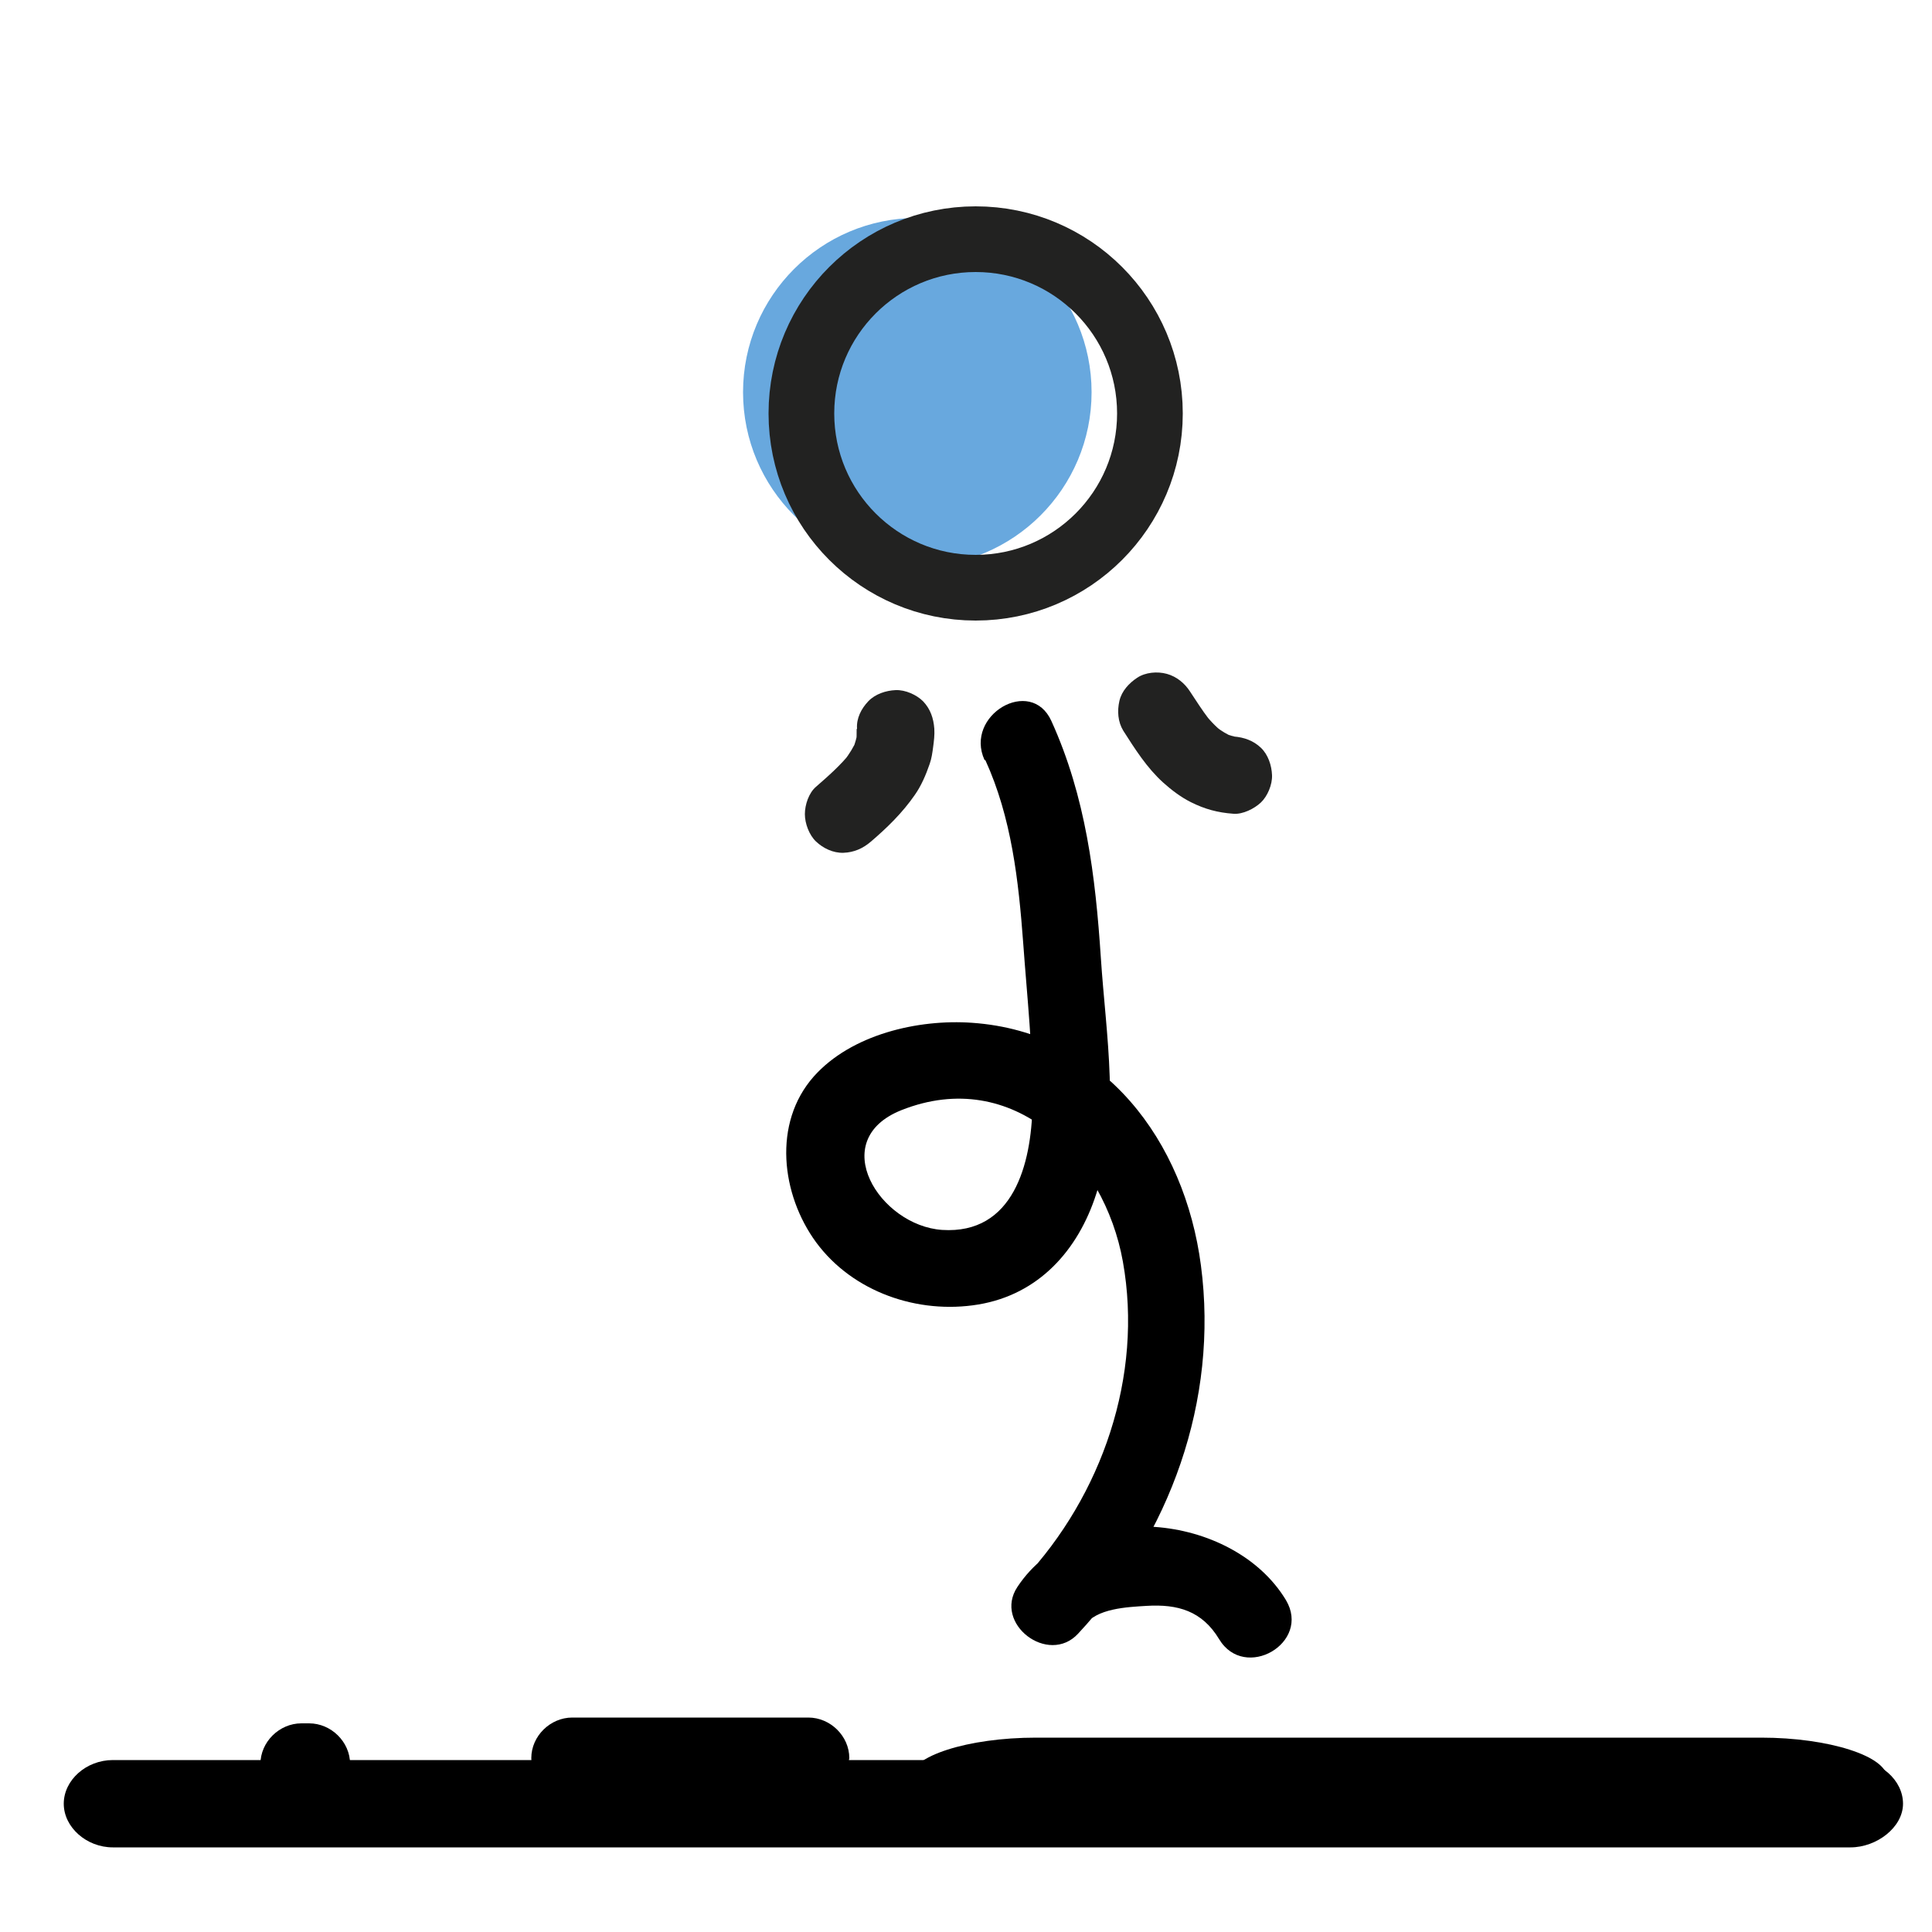
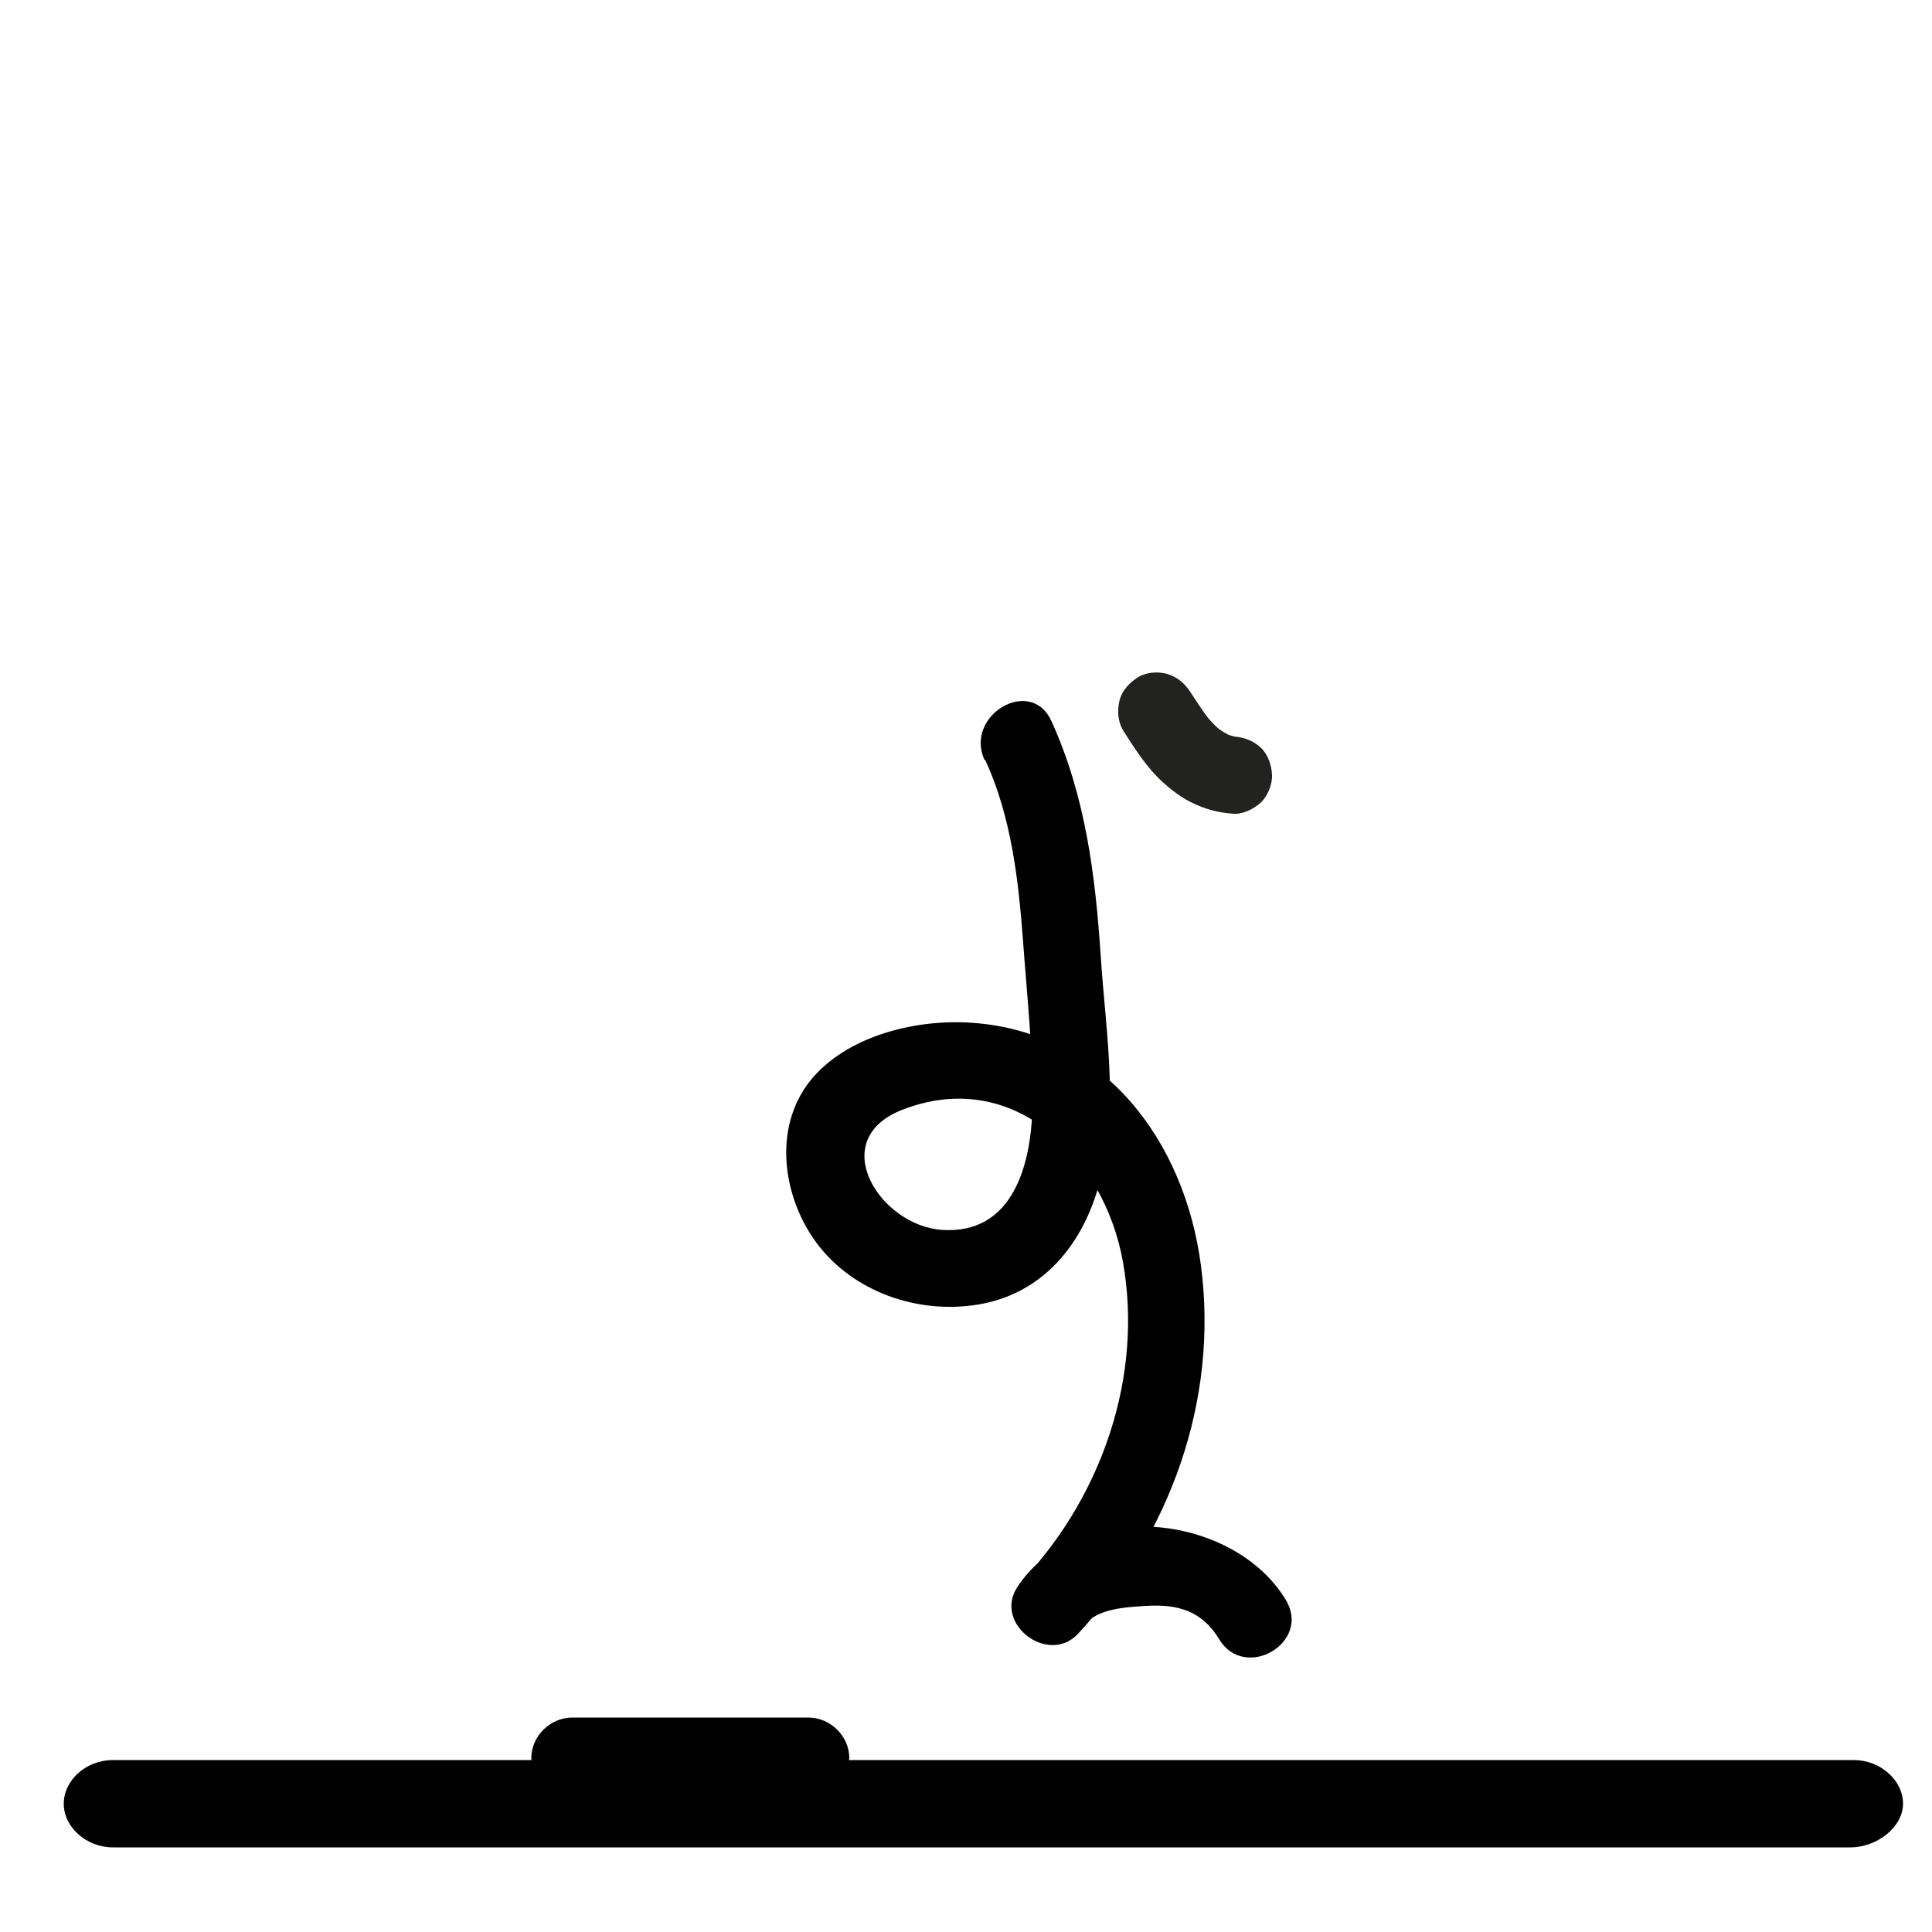
<svg xmlns="http://www.w3.org/2000/svg" id="Réteg_1" data-name="Réteg 1" viewBox="0 0 50 50">
  <defs>
    <style>
      .cls-1 {
        fill: #000;
      }

      .cls-1, .cls-2, .cls-3 {
        stroke-width: 0px;
      }

      .cls-2 {
        fill: #222221;
      }

      .cls-4 {
        fill: none;
        stroke: #222221;
        stroke-miterlimit: 10;
        stroke-width: 1.7px;
      }

      .cls-3 {
        fill: #68a8de;
      }
    </style>
  </defs>
  <path class="cls-1" d="M47.88,47.81H2.92c-.68,0-1.27-.52-1.27-1.13s.58-1.13,1.27-1.13h45.06c.68,0,1.27.52,1.27,1.13s-.68,1.13-1.36,1.13Z" />
  <path class="cls-1" d="M25.5,19.67c.68,1.49.86,3.12.98,4.73.1,1.4.26,2.82.24,4.22-.03,1.5-.49,3.33-2.34,3.21-1.61-.11-3.01-2.32-1.05-3.1,2.9-1.15,5.25,1.23,5.73,3.92.53,2.96-.54,6.05-2.57,8.22l1.57,1.21c.3-.46,1.13-.49,1.61-.52.81-.05,1.44.13,1.88.86.66,1.1,2.39.1,1.73-1.01-1.37-2.27-5.41-2.67-6.95-.34-.63.95.8,2.04,1.57,1.21,2.38-2.55,3.64-6.04,3.18-9.53-.42-3.21-2.5-6.04-5.92-6.28-1.4-.1-3.13.3-4.1,1.39-1.07,1.21-.84,3.06.06,4.29.95,1.29,2.64,1.87,4.2,1.61s2.58-1.4,3.05-2.86c.64-1.94.25-4.12.12-6.11-.14-2.12-.39-4.17-1.28-6.13-.53-1.17-2.26-.15-1.73,1.01h0Z" />
-   <path class="cls-2" d="M22.17,18.87c0,.11,0,.22-.01.33l.04-.27c-.03.16-.07.31-.13.46l.1-.24c-.08.19-.19.36-.31.52l.16-.2c-.26.33-.58.61-.9.89-.19.16-.29.47-.29.71s.11.54.29.71.44.3.71.29.5-.11.71-.29c.42-.36.81-.74,1.13-1.2.17-.24.29-.52.39-.81.05-.14.07-.29.09-.44s.04-.31.03-.47c-.02-.27-.1-.51-.29-.71-.17-.17-.46-.3-.71-.29s-.53.1-.71.29-.31.44-.29.71h0Z" />
  <path class="cls-2" d="M31.92,19.05s-.06,0-.1,0l.27.04c-.14-.02-.27-.06-.4-.11l.24.1c-.17-.07-.32-.16-.47-.28l.2.16c-.21-.16-.38-.35-.54-.56l.16.2c-.17-.22-.32-.46-.48-.7-.14-.22-.35-.39-.6-.46s-.56-.04-.77.1-.4.34-.46.6-.04.54.1.77c.3.47.61.96,1.03,1.34.21.19.46.38.72.51.36.18.69.27,1.1.3.24.02.54-.13.71-.29s.3-.46.29-.71-.1-.53-.29-.71-.43-.27-.71-.29h0Z" />
  <path class="cls-1" d="M20.92,46.55h-6.11c-.57,0-1.06-.48-1.06-1.05s.49-1.05,1.06-1.05h6.11c.57,0,1.06.48,1.06,1.05-.08.56-.57,1.05-1.06,1.05Z" />
-   <path class="cls-1" d="M8,46.7h-.2c-.57,0-1.06-.48-1.06-1.05s.49-1.05,1.06-1.05h.2c.57,0,1.06.48,1.06,1.05-.08.56-.57,1.05-1.06,1.05Z" />
-   <path class="cls-1" d="M45.58,47.07h-18.77c-1.75,0-3.26-.48-3.26-1.05s1.5-1.05,3.26-1.05h18.77c1.75,0,3.26.48,3.26,1.05-.25.56-1.75,1.05-3.26,1.05Z" />
-   <circle class="cls-3" cx="23.74" cy="10.15" r="4.51" />
-   <circle class="cls-4" cx="25.25" cy="10.7" r="4.51" />
</svg>